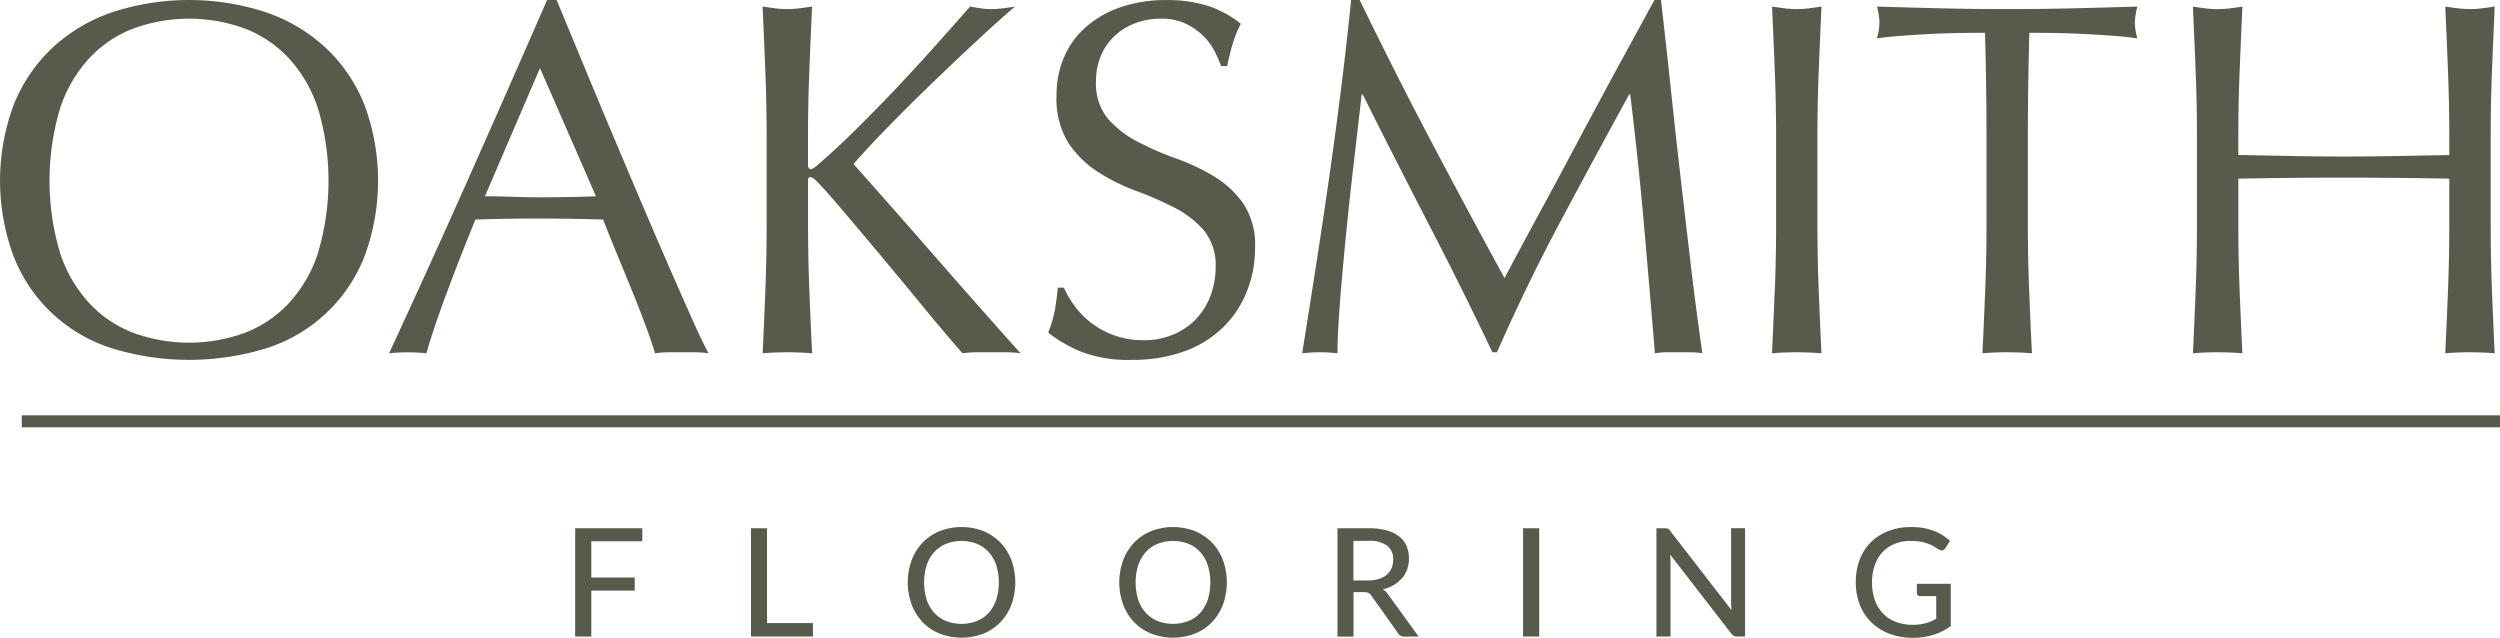
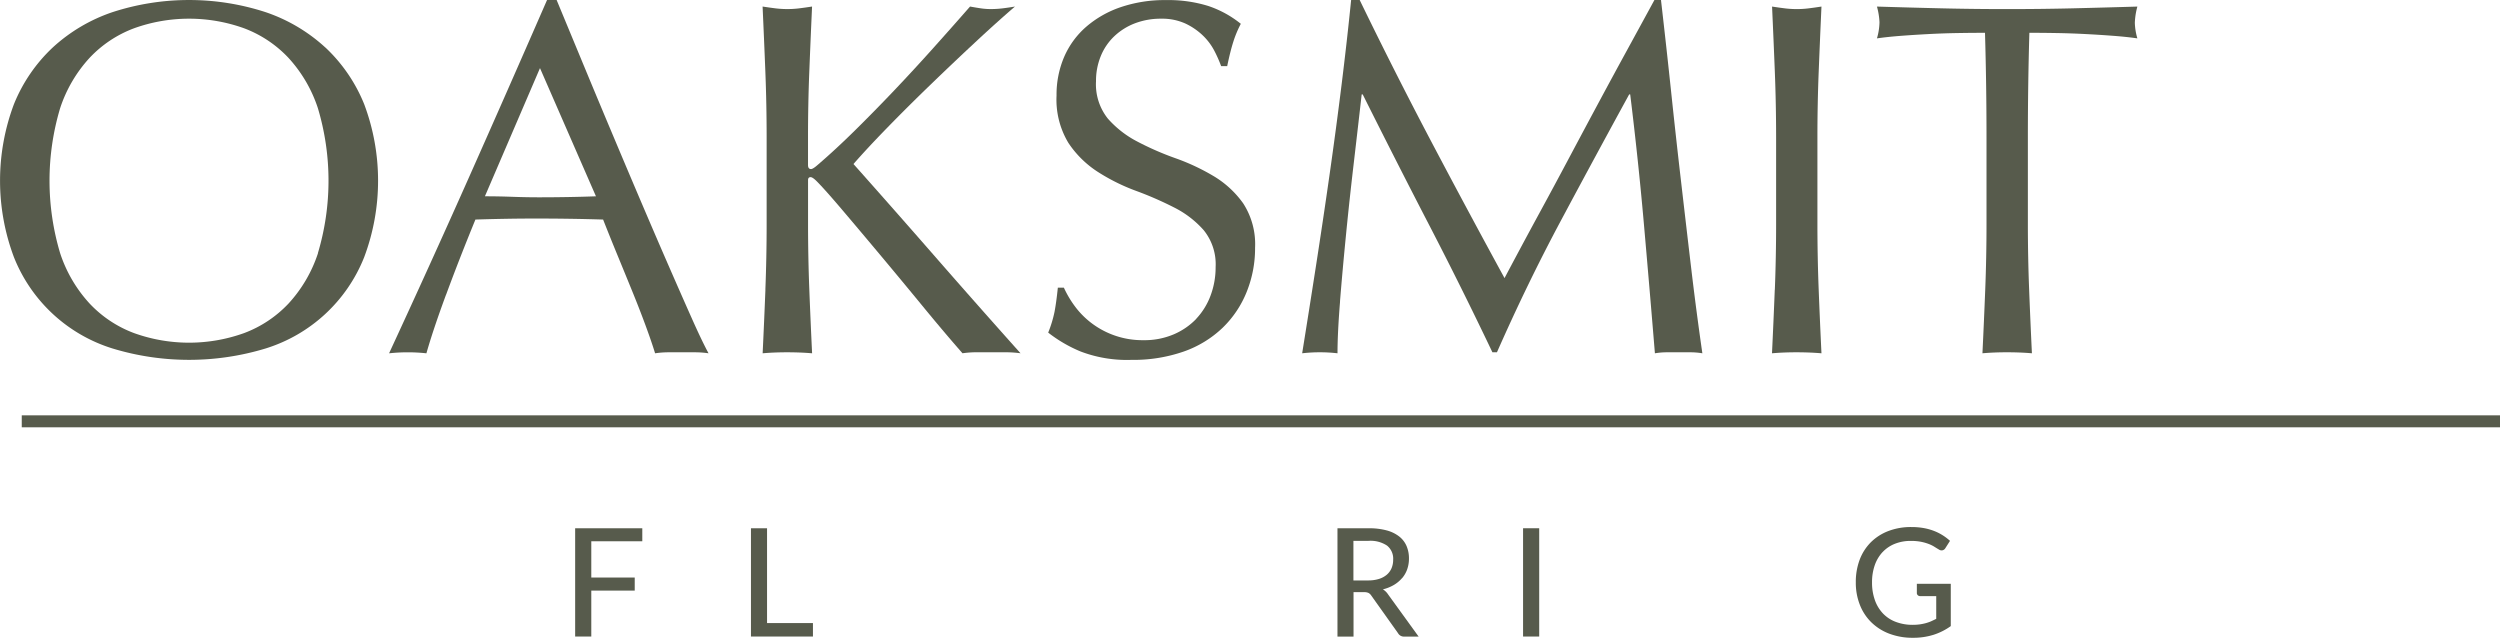
<svg xmlns="http://www.w3.org/2000/svg" width="196.556" height="50.141" viewBox="0 0 196.556 50.141">
  <g id="Group_26" data-name="Group 26" transform="translate(-31.425 -20.929)">
    <g id="Group_28" data-name="Group 28" transform="translate(31.425 20.929)">
      <path id="Path_19" data-name="Path 19" d="M158.2,92.057a13.161,13.161,0,0,0-4.7-2.777,19.452,19.452,0,0,0-12.023,0,13.156,13.156,0,0,0-4.7,2.777,12.543,12.543,0,0,0-3.056,4.464,17.1,17.1,0,0,0,0,12.024,12.246,12.246,0,0,0,7.758,7.182,20.7,20.7,0,0,0,12.023,0,12.245,12.245,0,0,0,7.758-7.182,17.109,17.109,0,0,0,0-12.024,12.555,12.555,0,0,0-3.055-4.464m-.576,16.17a10.82,10.82,0,0,1-2.321,3.968,9.242,9.242,0,0,1-3.492,2.321,12.788,12.788,0,0,1-8.65,0,9.238,9.238,0,0,1-3.492-2.321,10.825,10.825,0,0,1-2.322-3.968,19.876,19.876,0,0,1,0-11.388,10.831,10.831,0,0,1,2.322-3.968,9.249,9.249,0,0,1,3.492-2.321,12.783,12.783,0,0,1,8.65,0A9.253,9.253,0,0,1,155.3,92.87a10.826,10.826,0,0,1,2.321,3.968,19.869,19.869,0,0,1,0,11.388" transform="translate(-132.626 -88.327)" fill="#575b4c" />
      <path id="Path_20" data-name="Path 20" d="M232.149,111.48q1.031-2.8,2.3-5.892,1.229-.039,2.42-.06t2.421-.02q1.31,0,2.619.02t2.579.06q.515,1.31,1.111,2.758t1.171,2.857q.575,1.409,1.051,2.7t.754,2.2a7.363,7.363,0,0,1,1.051-.079h2.1a7.371,7.371,0,0,1,1.051.079q-.516-.952-1.329-2.777t-1.826-4.147q-1.012-2.321-2.162-5.019t-2.3-5.436q-1.152-2.738-2.262-5.417t-2.064-4.98h-.754q-3.095,7.1-6.15,13.968t-6.27,13.809a13.648,13.648,0,0,1,2.936,0q.515-1.825,1.548-4.623m7.381-17.8,4.4,10.079q-1.112.04-2.222.059t-2.222.02q-1.032,0-2.143-.04t-2.143-.04Z" transform="translate(-197.07 -88.326)" fill="#575b4c" />
      <path id="Path_21" data-name="Path 21" d="M319.1,112.19q-.1,2.54-.218,5,.912-.08,1.944-.079t1.944.079q-.119-2.46-.218-5t-.1-5.158v-3.452c0-.159.066-.239.2-.239q.158,0,.476.318.634.635,1.964,2.2t2.976,3.531q1.646,1.964,3.373,4.068t3.154,3.73a7.63,7.63,0,0,1,1.091-.079h2.282a8.907,8.907,0,0,1,1.19.079q-3.373-3.769-6.647-7.519t-6.488-7.361q1.072-1.229,2.678-2.877t3.373-3.353q1.765-1.706,3.512-3.333t3.134-2.817c-.317.053-.635.1-.952.139a7.69,7.69,0,0,1-.953.059,5.345,5.345,0,0,1-.793-.059c-.265-.04-.543-.086-.833-.139q-1.39,1.587-2.9,3.273t-3.055,3.313q-1.548,1.628-3.075,3.135t-2.917,2.7q-.4.357-.555.357c-.159,0-.238-.106-.238-.318v-2.182q0-2.619.1-5.139t.218-5.139c-.344.053-.675.1-.992.139a7.69,7.69,0,0,1-1.905,0c-.317-.04-.648-.086-.992-.139q.119,2.619.218,5.139t.1,5.139v6.825q0,2.619-.1,5.158" transform="translate(-258.921 -89.413)" fill="#575b4c" />
      <path id="Path_22" data-name="Path 22" d="M400.293,113.385a5.379,5.379,0,0,1-1.786,1.23,5.864,5.864,0,0,1-2.361.457,6.634,6.634,0,0,1-4.107-1.349,6.528,6.528,0,0,1-1.31-1.33,7.957,7.957,0,0,1-.853-1.448H389.4q-.119,1.151-.258,1.885a9.381,9.381,0,0,1-.5,1.647,10.859,10.859,0,0,0,2.559,1.488,10.238,10.238,0,0,0,3.988.655,12,12,0,0,0,4.107-.655,8.474,8.474,0,0,0,3.056-1.865,8.126,8.126,0,0,0,1.9-2.837,9.156,9.156,0,0,0,.655-3.452,5.9,5.9,0,0,0-.932-3.492,7.66,7.66,0,0,0-2.321-2.143,16.82,16.82,0,0,0-3-1.408,22.968,22.968,0,0,1-3-1.31,7.971,7.971,0,0,1-2.321-1.806,4.319,4.319,0,0,1-.932-2.936,5.144,5.144,0,0,1,.377-1.984,4.474,4.474,0,0,1,1.072-1.567,4.889,4.889,0,0,1,1.627-1.012,5.666,5.666,0,0,1,2.044-.357,4.414,4.414,0,0,1,1.9.377,5.121,5.121,0,0,1,1.369.933,4.645,4.645,0,0,1,.913,1.21,10.187,10.187,0,0,1,.536,1.21h.476q.238-1.15.476-1.9a8.537,8.537,0,0,1,.595-1.428,8.213,8.213,0,0,0-2.579-1.409,10.611,10.611,0,0,0-3.294-.456,10.767,10.767,0,0,0-3.571.556,8.162,8.162,0,0,0-2.718,1.547,6.618,6.618,0,0,0-1.726,2.361,7.533,7.533,0,0,0-.6,3.036,6.594,6.594,0,0,0,.933,3.73,7.926,7.926,0,0,0,2.321,2.282,15.432,15.432,0,0,0,3,1.488,27.314,27.314,0,0,1,3,1.31,7.712,7.712,0,0,1,2.321,1.786,4.261,4.261,0,0,1,.932,2.9,6.311,6.311,0,0,1-.4,2.242,5.387,5.387,0,0,1-1.131,1.825" transform="translate(-306.23 -88.326)" fill="#575b4c" />
      <path id="Path_23" data-name="Path 23" d="M453.624,112.035q.2-2.48.476-5.278t.615-5.674q.337-2.876.615-5.337h.08q2.618,5.238,5.218,10.258t4.98,10.02h.357q2.381-5.4,5.02-10.337t5.377-9.94h.08q.634,5.159,1.071,10.118t.872,10.238a5.614,5.614,0,0,1,.932-.079h1.866a5.609,5.609,0,0,1,.932.079q-.476-3.293-.873-6.647t-.793-6.785q-.4-3.432-.774-6.984t-.813-7.361h-.516q-.993,1.825-2.143,3.928t-2.322,4.286q-1.172,2.183-2.3,4.305t-2.123,3.948q-.993,1.826-1.746,3.234t-1.151,2.163q-3.056-5.6-5.853-10.912t-5.535-10.952H454.5q-.318,3.175-.754,6.686t-.952,7.123q-.516,3.611-1.071,7.182t-1.072,6.785a12.219,12.219,0,0,1,2.778,0q0-1.587.2-4.067" transform="translate(-348.271 -88.326)" fill="#575b4c" />
      <path id="Path_24" data-name="Path 24" d="M565.624,112.19q-.1,2.54-.218,5,.913-.08,1.945-.079t1.944.079q-.119-2.46-.218-5t-.1-5.158v-6.825q0-2.619.1-5.139t.218-5.139c-.344.053-.675.1-.992.139a7.684,7.684,0,0,1-1.9,0c-.318-.04-.649-.086-.992-.139q.119,2.619.218,5.139t.1,5.139v6.825q0,2.619-.1,5.158" transform="translate(-426.087 -89.413)" fill="#575b4c" />
      <path id="Path_25" data-name="Path 25" d="M592.932,92.23q1.051-.079,2.182-.139t2.262-.079q1.131-.019,2.163-.02.119,4.088.119,8.214v6.825q0,2.619-.1,5.158t-.219,5q.913-.08,1.945-.079t1.944.079q-.119-2.46-.218-5t-.1-5.158v-6.825q0-4.127.119-8.214,1.031,0,2.162.02t2.262.079q1.131.059,2.182.139t1.885.2a4.7,4.7,0,0,1-.2-1.23,5.524,5.524,0,0,1,.2-1.27q-2.619.079-5.119.139t-5.119.059q-2.619,0-5.119-.059t-5.119-.139a5.458,5.458,0,0,1,.2,1.23,4.8,4.8,0,0,1-.2,1.27q.832-.119,1.885-.2" transform="translate(-443.474 -89.413)" fill="#575b4c" />
-       <path id="Path_26" data-name="Path 26" d="M668.428,112.19q-.1,2.54-.218,5,.913-.08,1.944-.079t1.944.079q-.119-2.46-.218-5t-.1-5.158V103.46q2.142-.039,4.147-.06t4.147-.02q2.143,0,4.147.02t4.146.06v3.571q0,2.619-.1,5.158t-.218,5q.913-.08,1.944-.079t1.944.079q-.119-2.46-.218-5t-.1-5.158v-6.825q0-2.619.1-5.139t.218-5.139c-.344.053-.674.1-.991.139a7.69,7.69,0,0,1-1.905,0c-.318-.04-.649-.086-.992-.139q.119,2.619.218,5.139t.1,5.139V101.6l-4.146.079q-2,.04-4.147.04t-4.147-.04l-4.147-.079v-1.389q0-2.619.1-5.139t.218-5.139c-.344.053-.674.1-.992.139a7.689,7.689,0,0,1-1.905,0c-.317-.04-.648-.086-.992-.139q.119,2.619.218,5.139t.1,5.139v6.825q0,2.619-.1,5.158" transform="translate(-495.797 -89.413)" fill="#575b4c" />
      <path id="Path_27" data-name="Path 27" d="M278.379,218.366V217.34H273.1v8.515h1.269v-3.611h3.415v-1.026h-3.415v-2.852Z" transform="translate(-227.88 -175.808)" fill="#575b4c" />
      <path id="Path_28" data-name="Path 28" d="M316.035,217.34v8.514h4.874v-1.061H317.3V217.34Z" transform="translate(-256.993 -175.808)" fill="#575b4c" />
-       <path id="Path_29" data-name="Path 29" d="M360.282,217.369a4.764,4.764,0,0,0-3.448,0,3.882,3.882,0,0,0-1.334.9,4.086,4.086,0,0,0-.863,1.379,5.123,5.123,0,0,0,0,3.5,4.093,4.093,0,0,0,.863,1.376,3.847,3.847,0,0,0,1.334.9,4.8,4.8,0,0,0,3.448,0,3.885,3.885,0,0,0,1.334-.9,4.034,4.034,0,0,0,.863-1.376,5.174,5.174,0,0,0,0-3.5,4.027,4.027,0,0,0-.863-1.379,3.921,3.921,0,0,0-1.334-.9m1,5.4a2.906,2.906,0,0,1-.59,1.023,2.522,2.522,0,0,1-.925.643,3.416,3.416,0,0,1-2.425,0,2.557,2.557,0,0,1-.928-.643,2.878,2.878,0,0,1-.593-1.023,4.591,4.591,0,0,1,0-2.731,2.879,2.879,0,0,1,.593-1.026,2.593,2.593,0,0,1,.928-.646,3.374,3.374,0,0,1,2.425,0,2.558,2.558,0,0,1,.925.646,2.907,2.907,0,0,1,.59,1.026,4.592,4.592,0,0,1,0,2.731" transform="translate(-282.959 -175.609)" fill="#575b4c" />
-       <path id="Path_30" data-name="Path 30" d="M411.946,217.369a4.764,4.764,0,0,0-3.448,0,3.881,3.881,0,0,0-1.334.9,4.086,4.086,0,0,0-.863,1.379,5.123,5.123,0,0,0,0,3.5,4.094,4.094,0,0,0,.863,1.376,3.846,3.846,0,0,0,1.334.9,4.8,4.8,0,0,0,3.448,0,3.884,3.884,0,0,0,1.334-.9,4.035,4.035,0,0,0,.863-1.376,5.174,5.174,0,0,0,0-3.5,4.028,4.028,0,0,0-.863-1.379,3.92,3.92,0,0,0-1.334-.9m1,5.4a2.908,2.908,0,0,1-.59,1.023,2.523,2.523,0,0,1-.925.643,3.416,3.416,0,0,1-2.425,0,2.558,2.558,0,0,1-.928-.643,2.878,2.878,0,0,1-.593-1.023,4.592,4.592,0,0,1,0-2.731,2.878,2.878,0,0,1,.593-1.026,2.594,2.594,0,0,1,.928-.646,3.374,3.374,0,0,1,2.425,0,2.558,2.558,0,0,1,.925.646,2.909,2.909,0,0,1,.59,1.026,4.592,4.592,0,0,1,0,2.731" transform="translate(-317.992 -175.609)" fill="#575b4c" />
      <path id="Path_31" data-name="Path 31" d="M464.363,221.262a2.19,2.19,0,0,0,.4-.7,2.525,2.525,0,0,0,.137-.836,2.479,2.479,0,0,0-.187-.984,1.909,1.909,0,0,0-.575-.75,2.754,2.754,0,0,0-.984-.481,5.235,5.235,0,0,0-1.42-.169h-2.455v8.515h1.263v-3.492h.824a.8.8,0,0,1,.355.062.629.629,0,0,1,.22.211l2.1,2.953a.527.527,0,0,0,.493.267h1.126l-2.4-3.314a1.3,1.3,0,0,0-.409-.4,3.165,3.165,0,0,0,.86-.344,2.527,2.527,0,0,0,.644-.537m-.821-.789a1.379,1.379,0,0,1-.374.516,1.742,1.742,0,0,1-.619.335,2.826,2.826,0,0,1-.857.118h-1.151V218.33h1.192a2.349,2.349,0,0,1,1.45.374,1.315,1.315,0,0,1,.483,1.109,1.7,1.7,0,0,1-.124.661" transform="translate(-354.124 -175.808)" fill="#575b4c" />
      <rect id="Rectangle_37" data-name="Rectangle 37" width="1.269" height="8.514" transform="translate(119.747 41.532)" fill="#575b4c" />
-       <path id="Path_32" data-name="Path 32" d="M543.258,225.8a.509.509,0,0,0,.246.053h.64v-8.514h-1.1v5.8c0,.095,0,.2.009.306s.015.221.027.335l-4.82-6.226a.544.544,0,0,0-.184-.175.622.622,0,0,0-.249-.038h-.652v8.514h1.109v-5.84c0-.091,0-.188-.009-.291s-.013-.207-.021-.314l4.809,6.22a.739.739,0,0,0,.2.172" transform="translate(-406.942 -175.809)" fill="#575b4c" />
      <path id="Path_33" data-name="Path 33" d="M587.964,219.02a2.657,2.657,0,0,1,.961-.655,3.325,3.325,0,0,1,1.263-.229,4.085,4.085,0,0,1,.812.071,3.8,3.8,0,0,1,.6.172,2.605,2.605,0,0,1,.445.22c.124.079.237.148.341.208a.372.372,0,0,0,.3.065.359.359,0,0,0,.219-.172l.362-.569a4.072,4.072,0,0,0-.591-.448,3.932,3.932,0,0,0-.69-.341,4.42,4.42,0,0,0-.809-.22,5.467,5.467,0,0,0-.946-.077,4.948,4.948,0,0,0-1.817.317,3.949,3.949,0,0,0-1.379.889,3.877,3.877,0,0,0-.874,1.375,4.951,4.951,0,0,0-.3,1.77,4.726,4.726,0,0,0,.317,1.761,3.909,3.909,0,0,0,.9,1.375,4.092,4.092,0,0,0,1.42.9,5.163,5.163,0,0,0,1.865.32,5.286,5.286,0,0,0,1.589-.229,4.828,4.828,0,0,0,1.376-.69V221.51h-2.668v.718a.237.237,0,0,0,.074.178.267.267,0,0,0,.193.071h1.257v1.785c-.139.071-.278.136-.418.2a3.21,3.21,0,0,1-.436.148,3.845,3.845,0,0,1-.471.092,4.019,4.019,0,0,1-.531.032A3.675,3.675,0,0,1,589,224.5a2.7,2.7,0,0,1-1-.655,2.938,2.938,0,0,1-.637-1.049,4.068,4.068,0,0,1-.226-1.4,4.019,4.019,0,0,1,.214-1.349,2.919,2.919,0,0,1,.611-1.029" transform="translate(-439.953 -175.608)" fill="#575b4c" />
      <rect id="Rectangle_38" data-name="Rectangle 38" width="194.846" height="0.941" transform="translate(1.71 32.655)" fill="#575b4c" />
    </g>
  </g>
</svg>